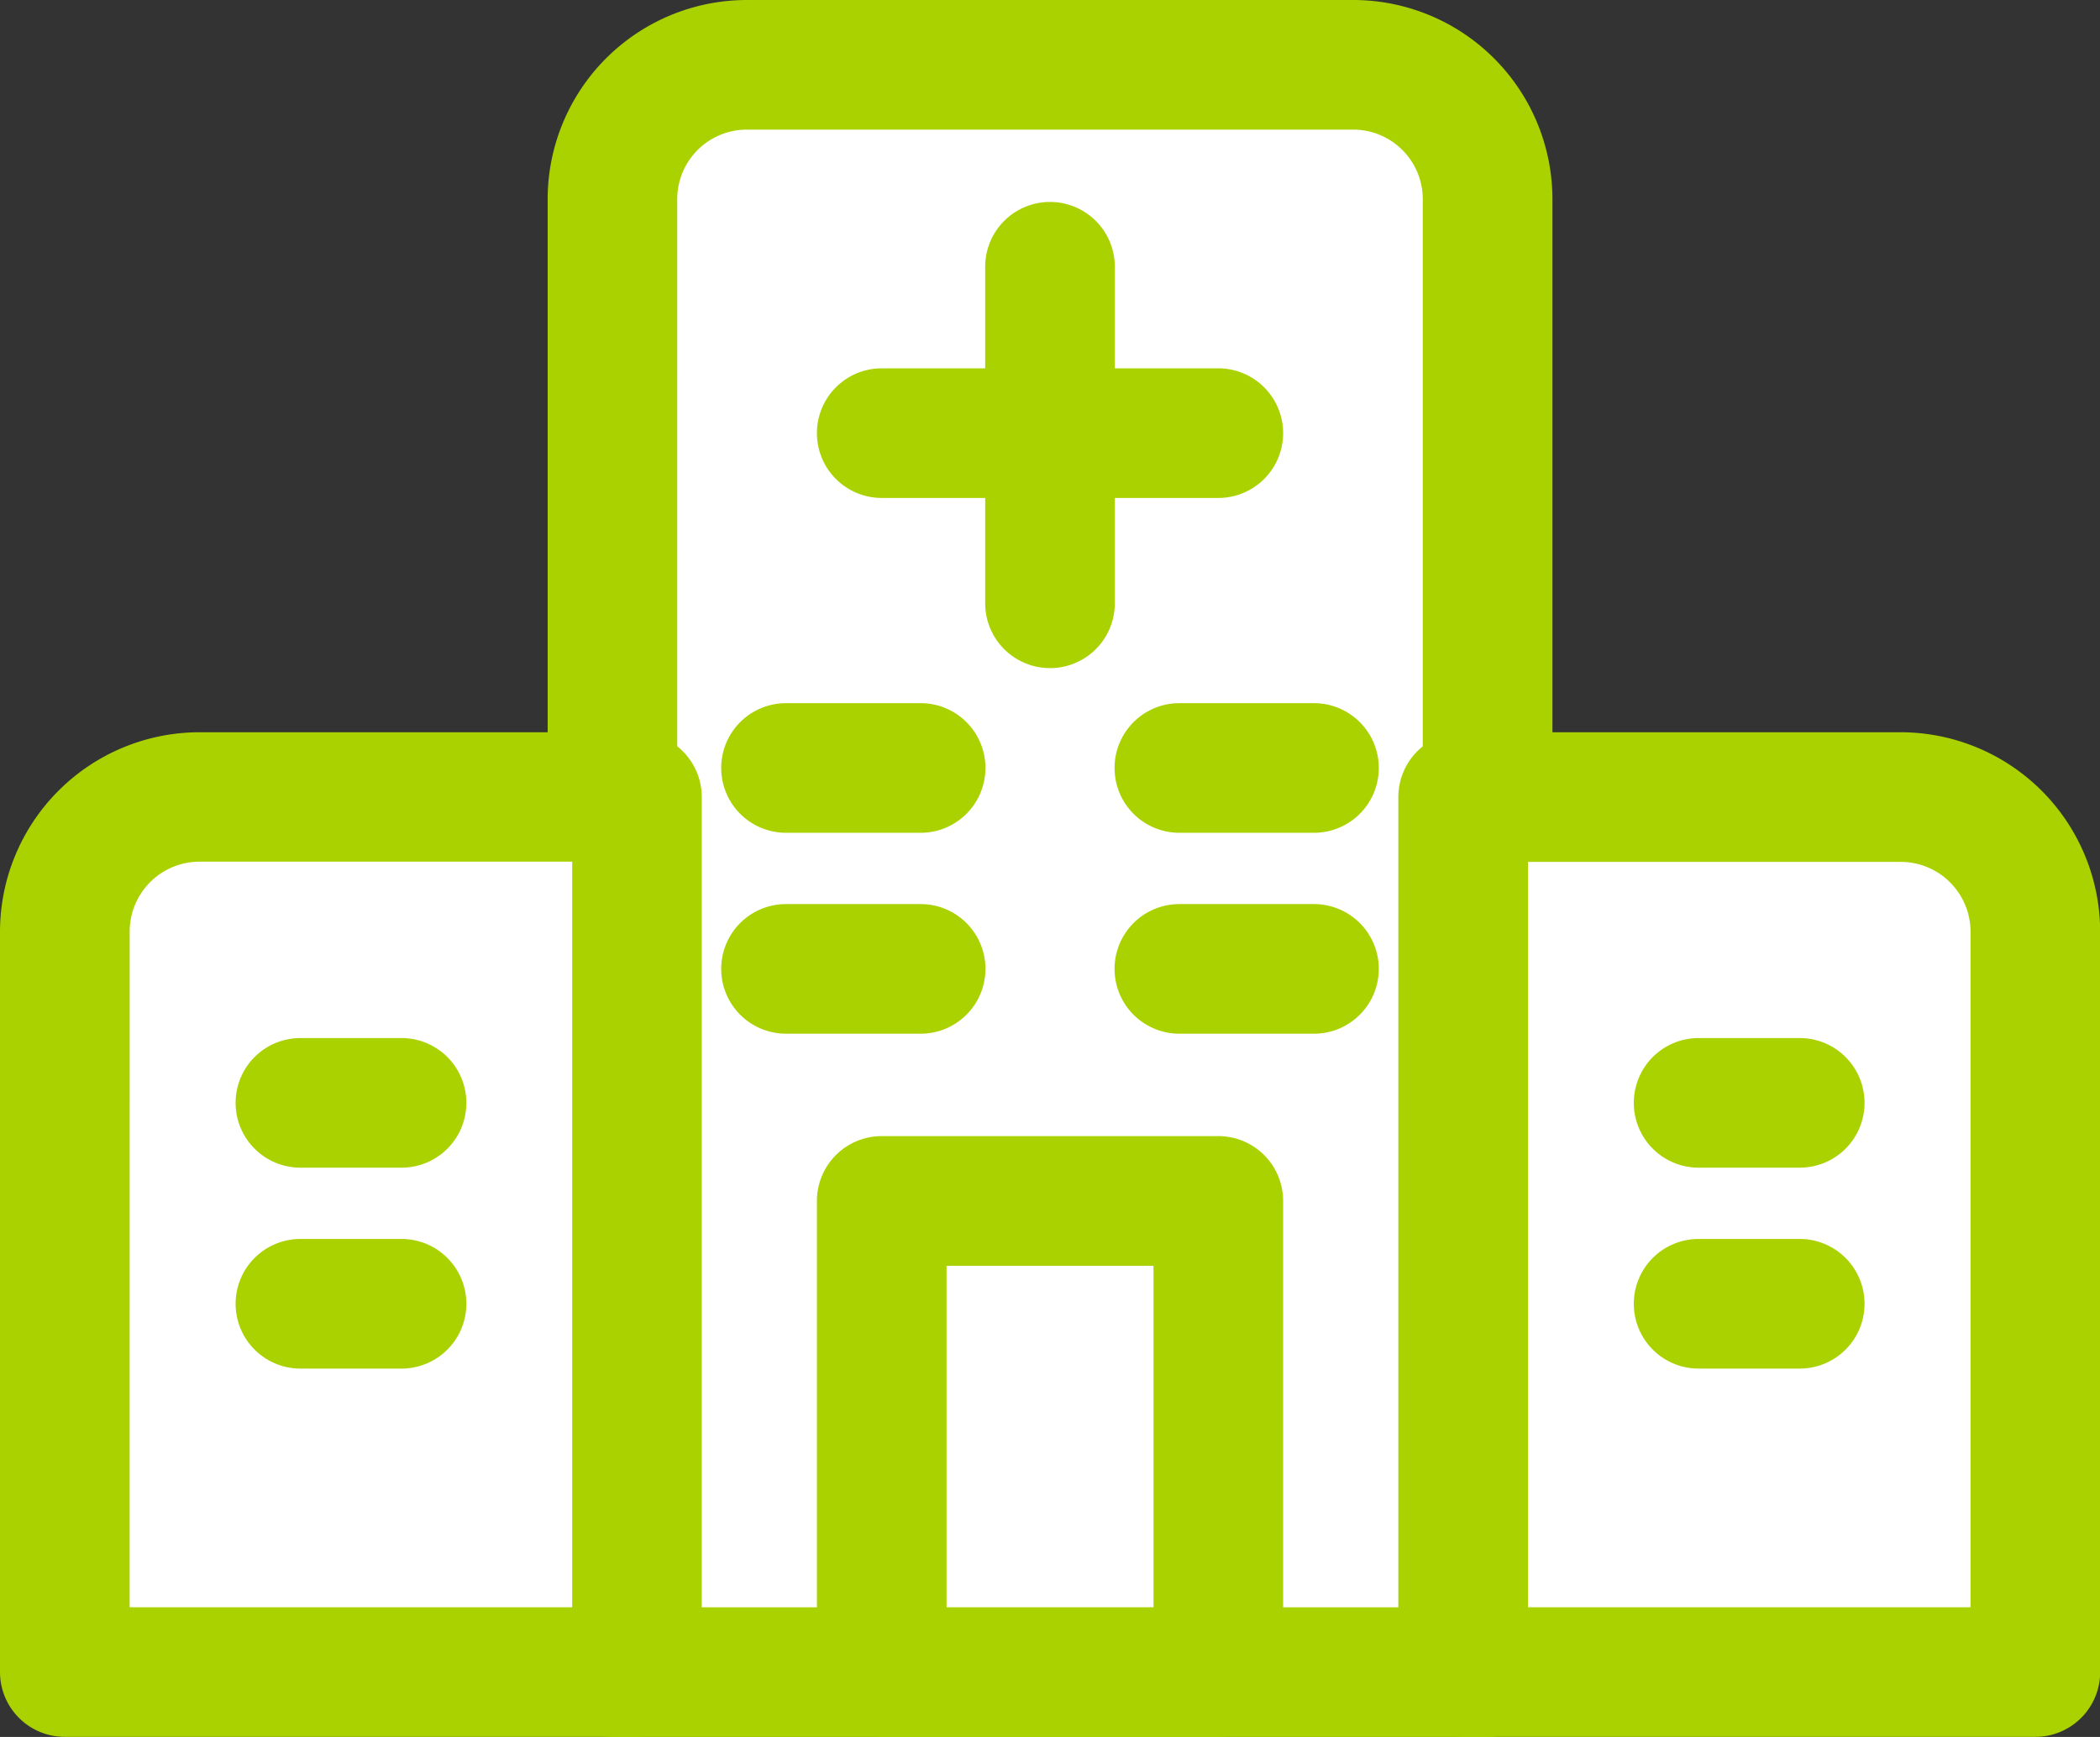
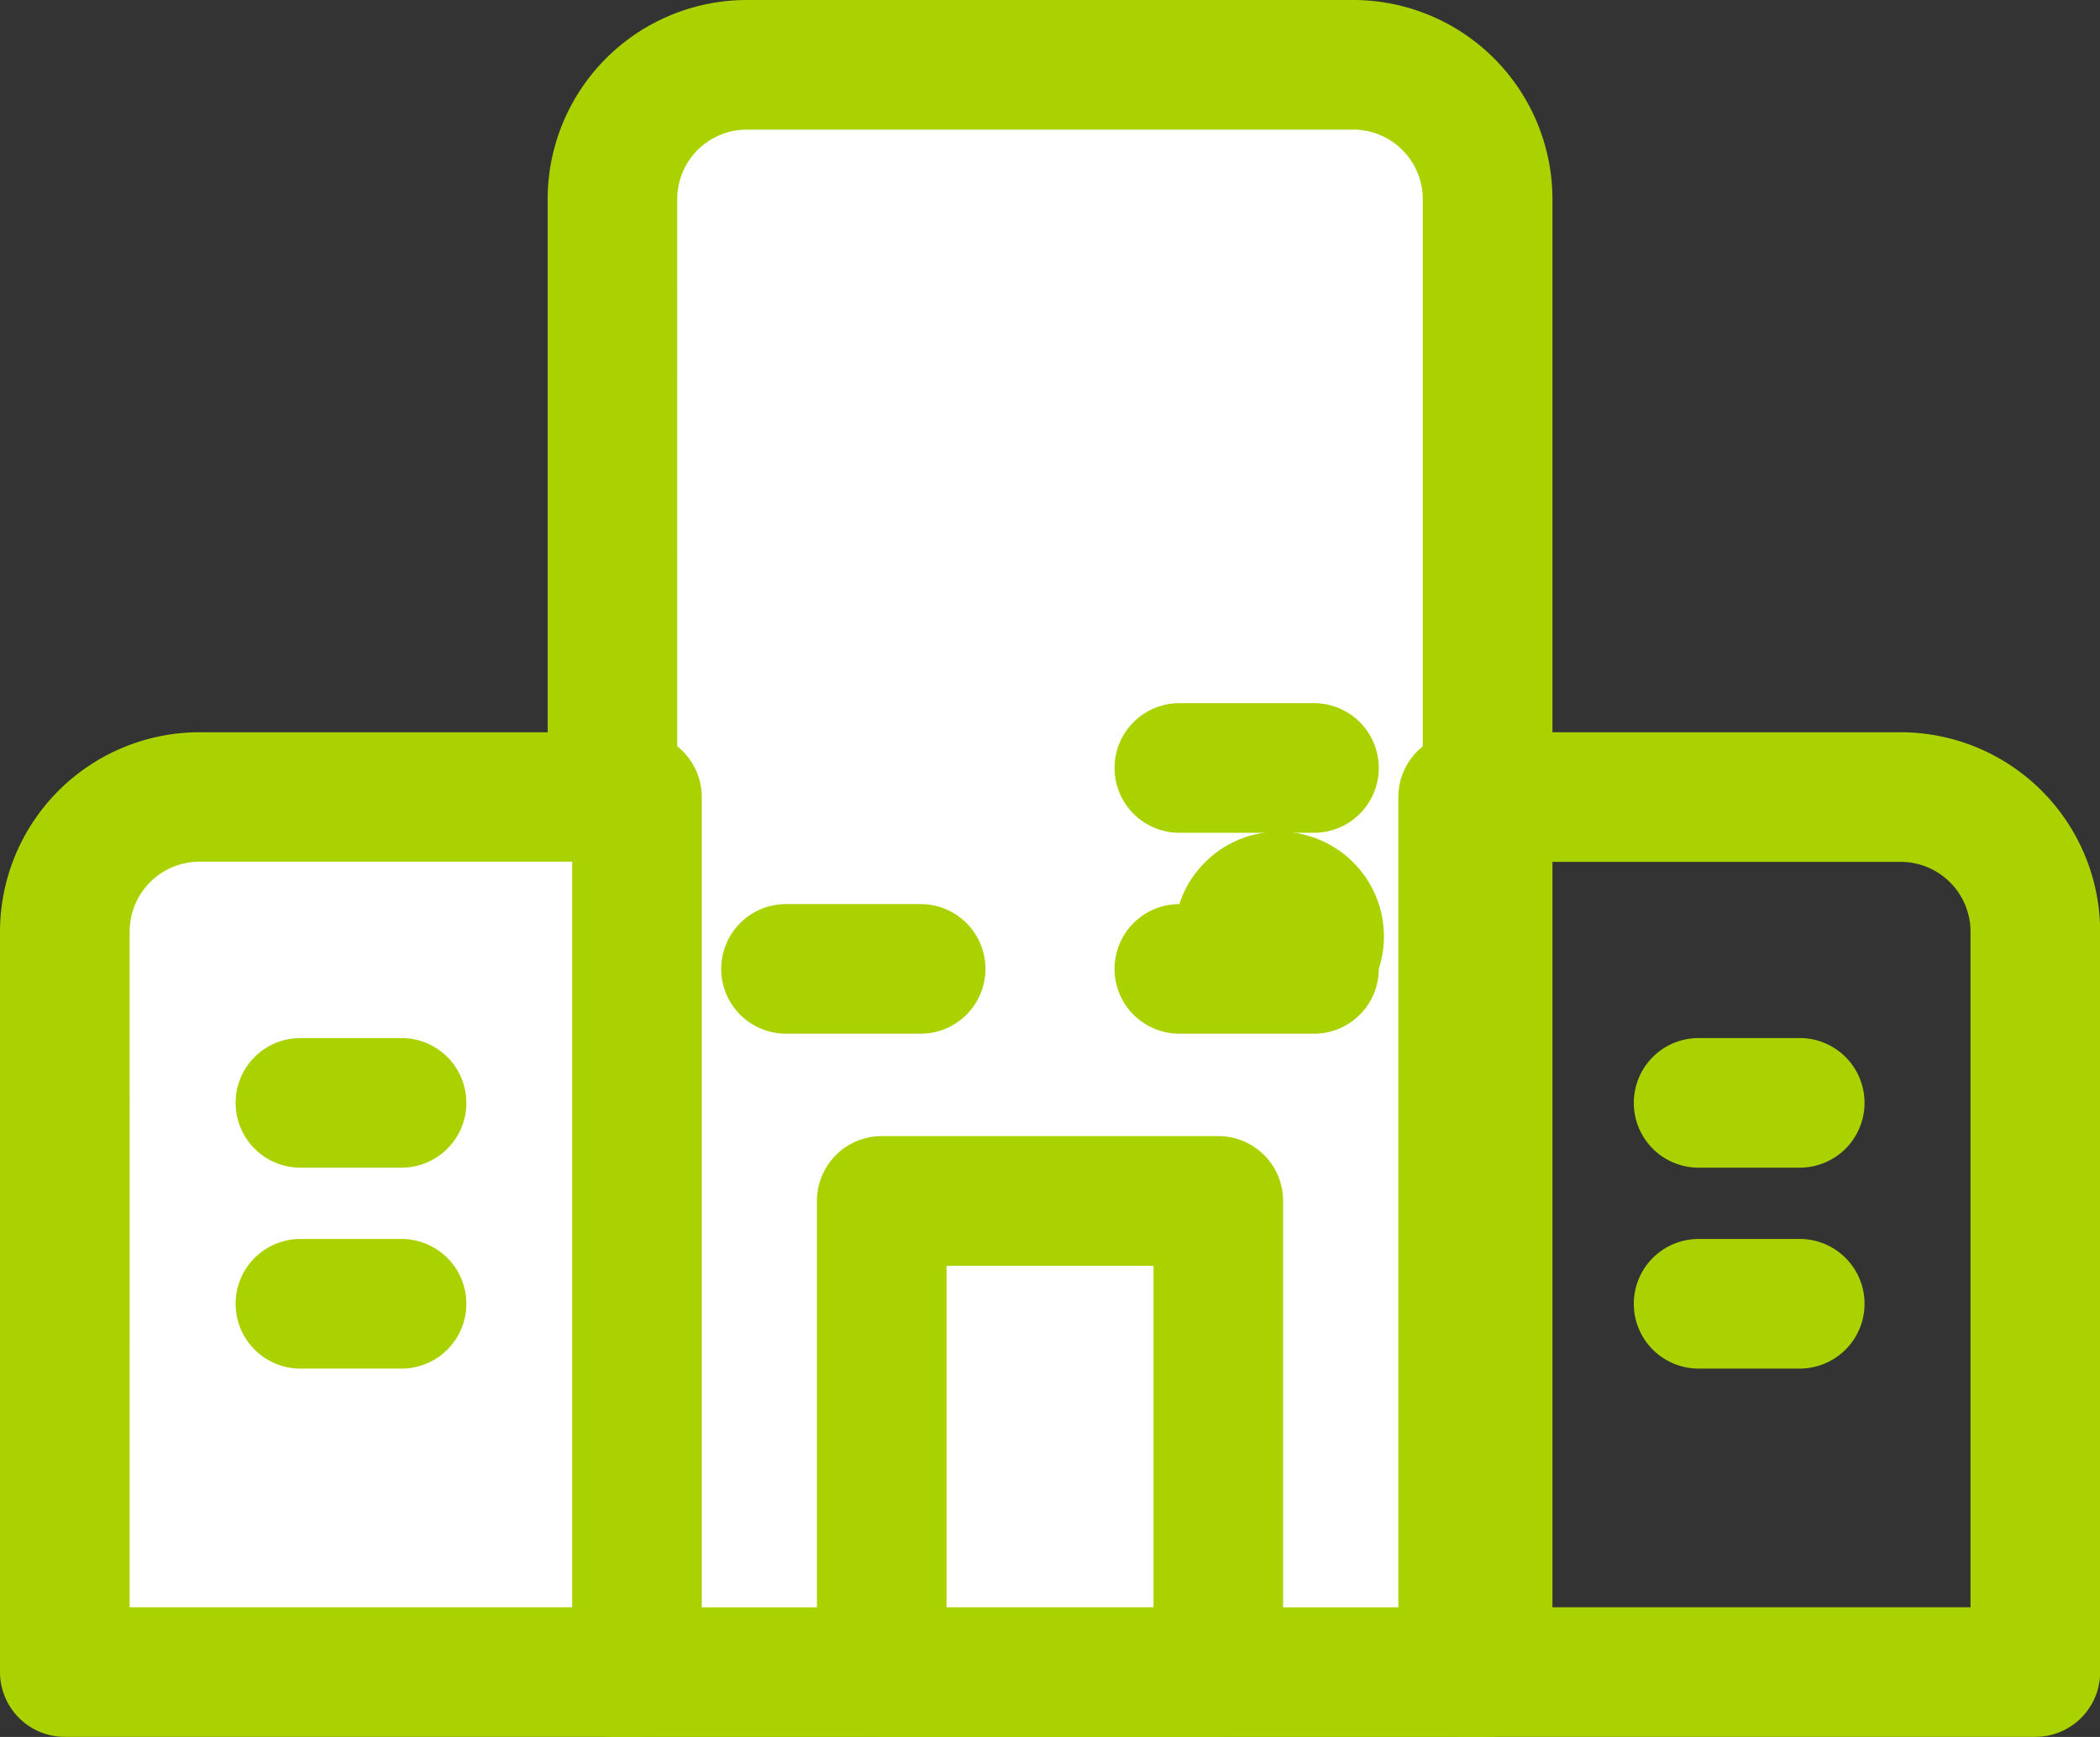
<svg xmlns="http://www.w3.org/2000/svg" width="40.5" height="33.5" viewBox="0 0 40.5 33.5">
  <rect x="0" y="0" width="40.5" height="33.5" fill="#333333" stroke="none" />
  <g transform="translate(1.25 1.25)">
    <path d="M-1402.863-952.917h-16.877v-28.417a2.59,2.59,0,0,1,2.6-2.583h11.684a2.59,2.59,0,0,1,2.6,2.583v28.417Z" transform="translate(1430.302 983.917)" fill="#fff" />
    <path d="M-1402.863-951.667h-16.877a1.25,1.25,0,0,1-1.25-1.25v-28.417a3.844,3.844,0,0,1,3.847-3.833h11.684a3.844,3.844,0,0,1,3.847,3.833v28.417A1.25,1.25,0,0,1-1402.863-951.667Zm-15.627-2.5h14.377v-27.167a1.342,1.342,0,0,0-1.347-1.333h-11.684a1.342,1.342,0,0,0-1.347,1.333Z" transform="translate(1430.302 983.917)" fill="#aad200" />
-     <path d="M-1184.9-777.67h-11.035v-16.876h8.438a2.6,2.6,0,0,1,2.6,2.6v14.28Z" transform="translate(1222.903 808.669)" fill="#fff" />
    <path d="M-1184.9-776.42h-11.035a1.25,1.25,0,0,1-1.25-1.25v-16.876a1.25,1.25,0,0,1,1.25-1.25h8.438a3.851,3.851,0,0,1,3.847,3.846v14.28A1.25,1.25,0,0,1-1184.9-776.42Zm-9.785-2.5h8.535v-13.03a1.348,1.348,0,0,0-1.347-1.346h-7.188Z" transform="translate(1222.903 808.669)" fill="#aad200" />
    <path d="M-1555.037-777.67h-11.035v-14.28a2.6,2.6,0,0,1,2.6-2.6h8.438v16.876Z" transform="translate(1566.072 808.669)" fill="#fff" />
    <path d="M-1555.037-776.42h-11.035a1.25,1.25,0,0,1-1.25-1.25v-14.28a3.851,3.851,0,0,1,3.846-3.846h8.438a1.25,1.25,0,0,1,1.25,1.25v16.876A1.25,1.25,0,0,1-1555.037-776.42Zm-9.785-2.5h8.535V-793.3h-7.188a1.348,1.348,0,0,0-1.346,1.346Z" transform="translate(1566.072 808.669)" fill="#aad200" />
    <path d="M-1344.386-682.166h-6.491v-9.087h6.491v9.087Z" transform="translate(1366.632 713.165)" fill="#fff" />
    <path d="M-1344.386-680.916h-6.491a1.25,1.25,0,0,1-1.25-1.25v-9.087a1.25,1.25,0,0,1,1.25-1.25h6.491a1.25,1.25,0,0,1,1.25,1.25v9.087A1.25,1.25,0,0,1-1344.386-680.916Zm-5.241-2.5h3.991V-690h-3.991Z" transform="translate(1366.632 713.165)" fill="#aad200" />
-     <path d="M0,7.741a1.25,1.25,0,0,1-1.25-1.25V0A1.25,1.25,0,0,1,0-1.25,1.25,1.25,0,0,1,1.25,0V6.491A1.25,1.25,0,0,1,0,7.741Z" transform="translate(19 3.895)" fill="#aad200" />
-     <path d="M6.491,1.25H0A1.25,1.25,0,0,1-1.25,0,1.25,1.25,0,0,1,0-1.25H6.491A1.25,1.25,0,0,1,7.741,0,1.25,1.25,0,0,1,6.491,1.25Z" transform="translate(15.755 7.104)" fill="#aad200" />
    <path d="M1.947,1.25H0A1.25,1.25,0,0,1-1.25,0,1.25,1.25,0,0,1,0-1.25H1.947A1.25,1.25,0,0,1,3.2,0,1.25,1.25,0,0,1,1.947,1.25Z" transform="translate(4.544 20.021)" fill="#aad200" />
    <path d="M1.947,1.25H0A1.25,1.25,0,0,1-1.25,0,1.25,1.25,0,0,1,0-1.25H1.947A1.25,1.25,0,0,1,3.2,0,1.25,1.25,0,0,1,1.947,1.25Z" transform="translate(4.544 23.896)" fill="#aad200" />
    <path d="M1.947,1.25H0A1.25,1.25,0,0,1-1.25,0,1.25,1.25,0,0,1,0-1.25H1.947A1.25,1.25,0,0,1,3.2,0,1.25,1.25,0,0,1,1.947,1.25Z" transform="translate(31.509 20.021)" fill="#aad200" />
    <path d="M1.947,1.25H0A1.25,1.25,0,0,1-1.25,0,1.25,1.25,0,0,1,0-1.25H1.947A1.25,1.25,0,0,1,3.2,0,1.25,1.25,0,0,1,1.947,1.25Z" transform="translate(31.509 23.896)" fill="#aad200" />
-     <path d="M2.6,1.25H0A1.25,1.25,0,0,1-1.25,0,1.25,1.25,0,0,1,0-1.25H2.6A1.25,1.25,0,0,1,3.846,0,1.25,1.25,0,0,1,2.6,1.25Z" transform="translate(13.909 13.562)" fill="#aad200" />
    <path d="M2.6,1.25H0A1.25,1.25,0,0,1-1.25,0,1.25,1.25,0,0,1,0-1.25H2.6A1.25,1.25,0,0,1,3.846,0,1.25,1.25,0,0,1,2.6,1.25Z" transform="translate(13.909 17.437)" fill="#aad200" />
    <path d="M2.6,1.25H0A1.25,1.25,0,0,1-1.25,0,1.25,1.25,0,0,1,0-1.25H2.6A1.25,1.25,0,0,1,3.846,0,1.25,1.25,0,0,1,2.6,1.25Z" transform="translate(21.495 13.562)" fill="#aad200" />
-     <path d="M2.6,1.25H0A1.25,1.25,0,0,1-1.25,0,1.25,1.25,0,0,1,0-1.25H2.6A1.25,1.25,0,0,1,3.846,0,1.25,1.25,0,0,1,2.6,1.25Z" transform="translate(21.495 17.437)" fill="#aad200" />
+     <path d="M2.6,1.25H0A1.25,1.25,0,0,1-1.25,0,1.25,1.25,0,0,1,0-1.25A1.25,1.25,0,0,1,3.846,0,1.25,1.25,0,0,1,2.6,1.25Z" transform="translate(21.495 17.437)" fill="#aad200" />
  </g>
</svg>